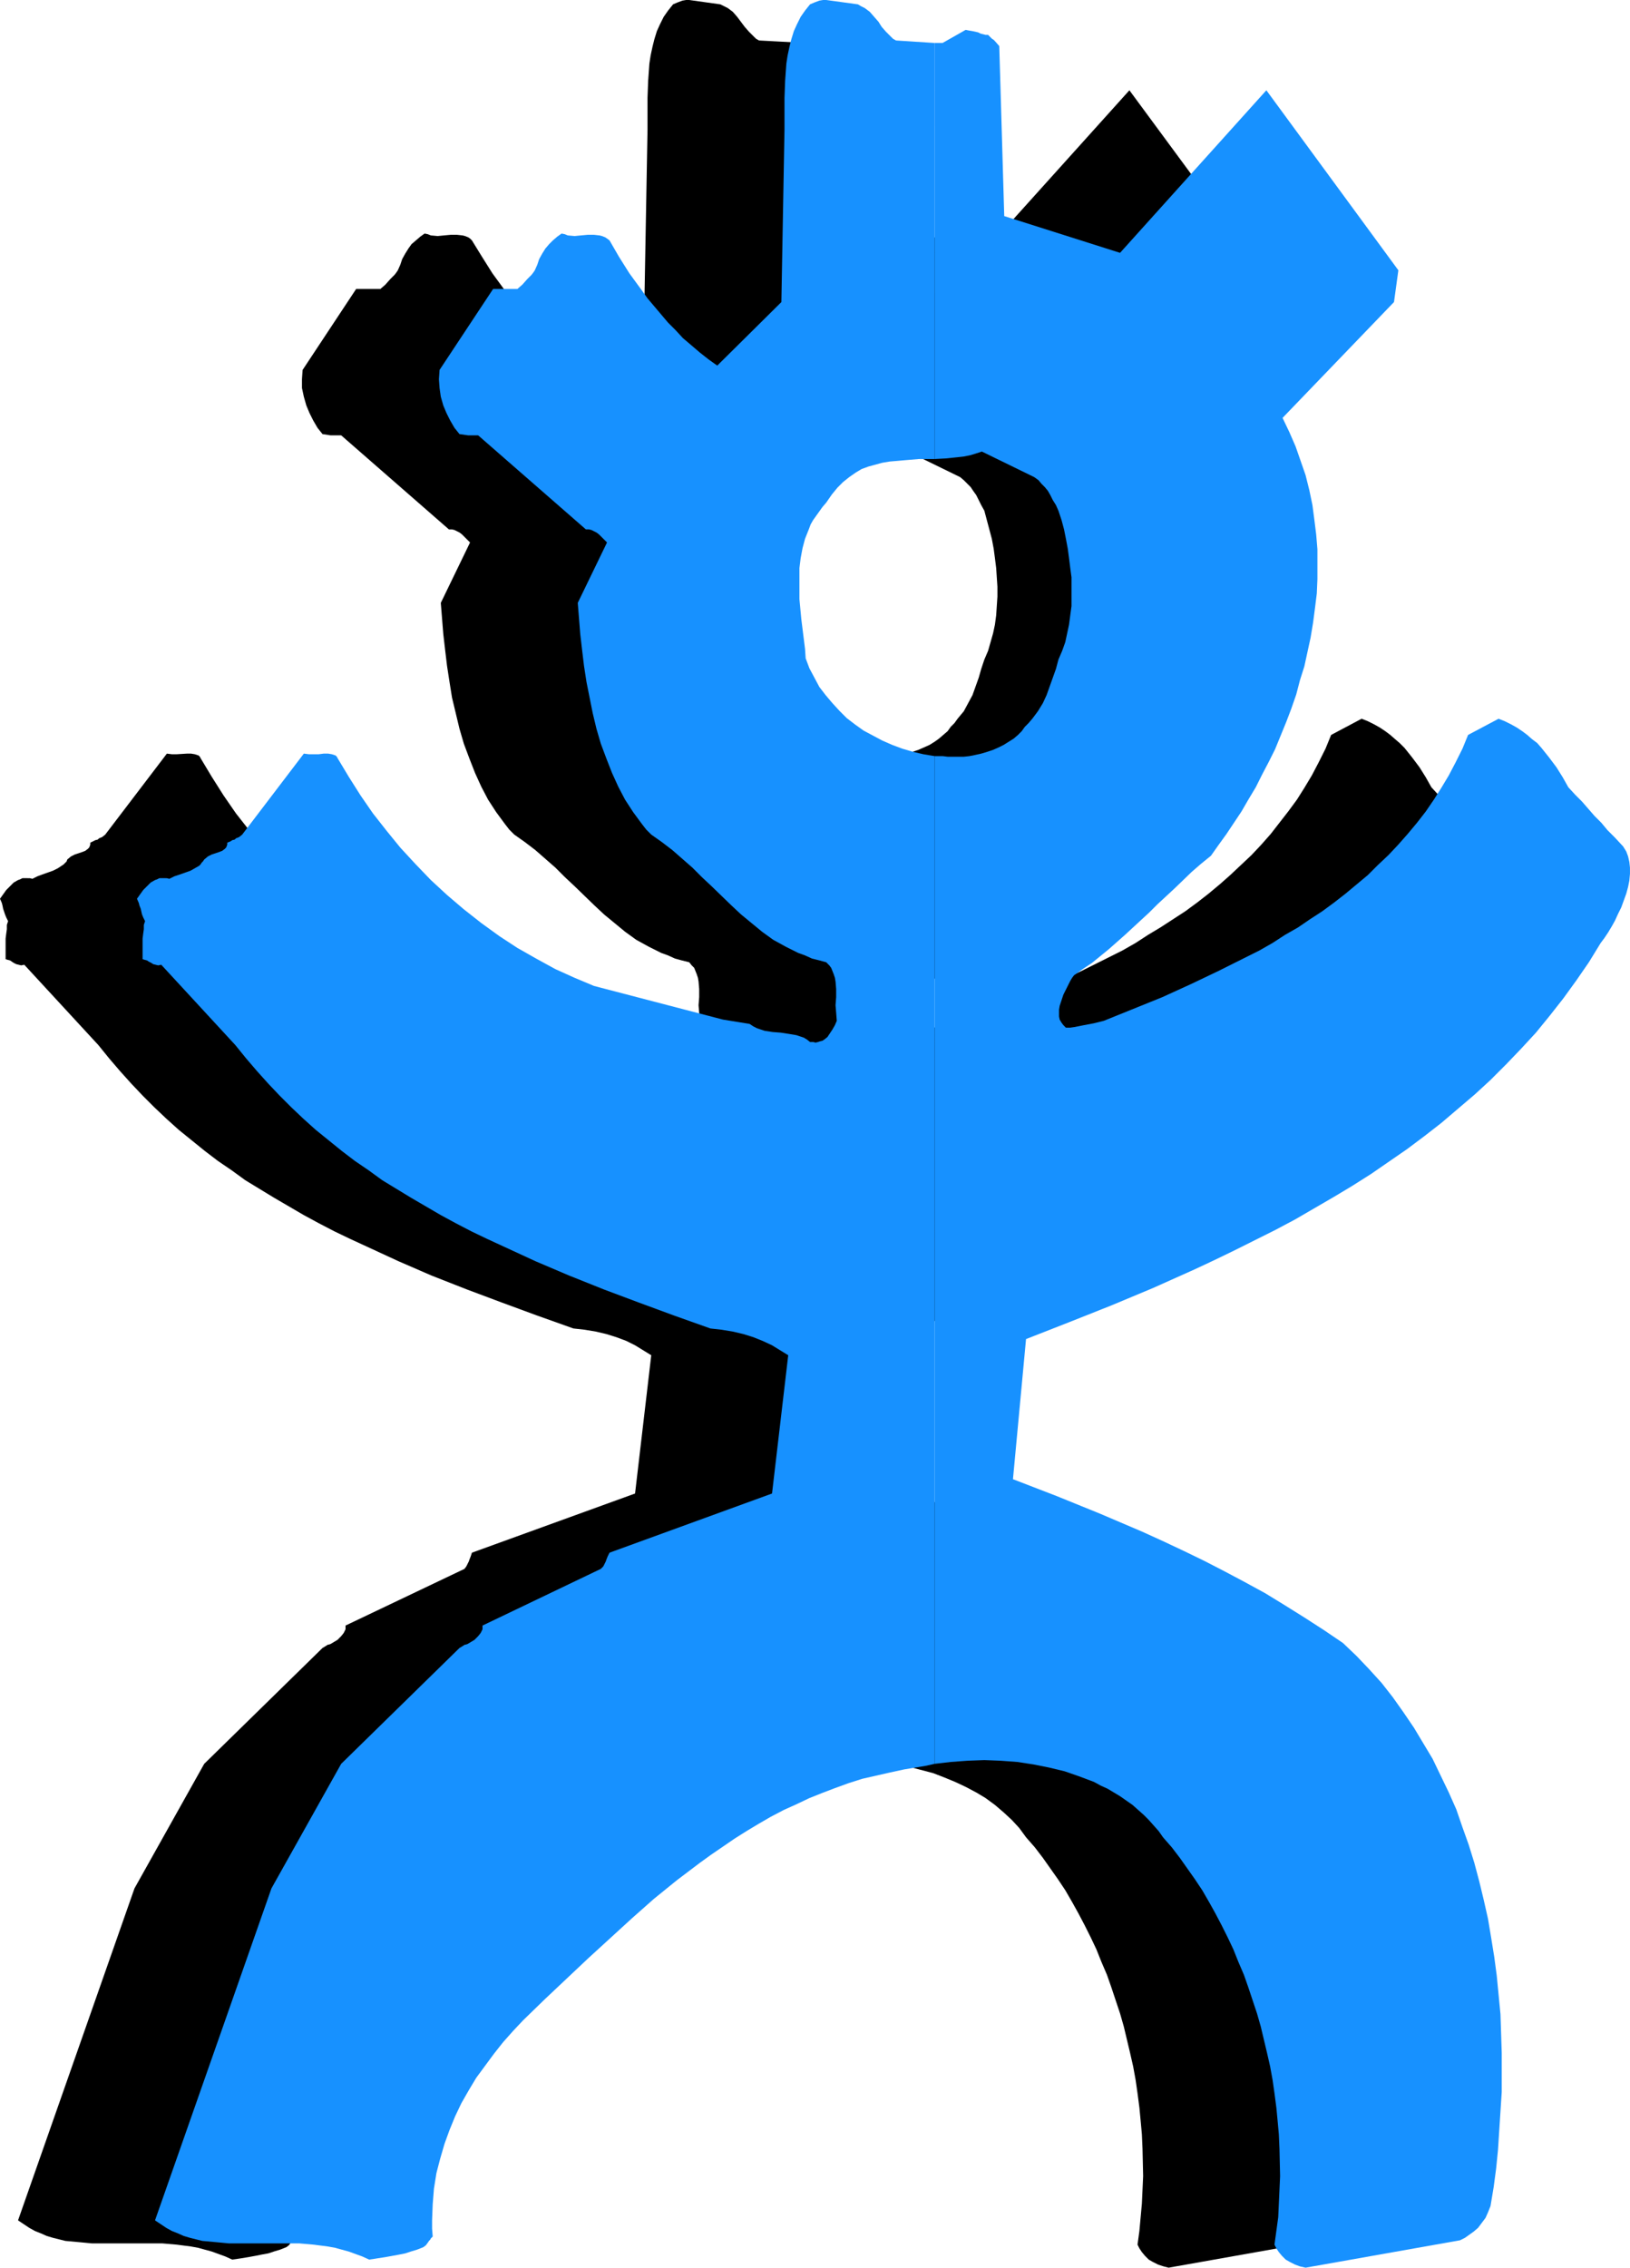
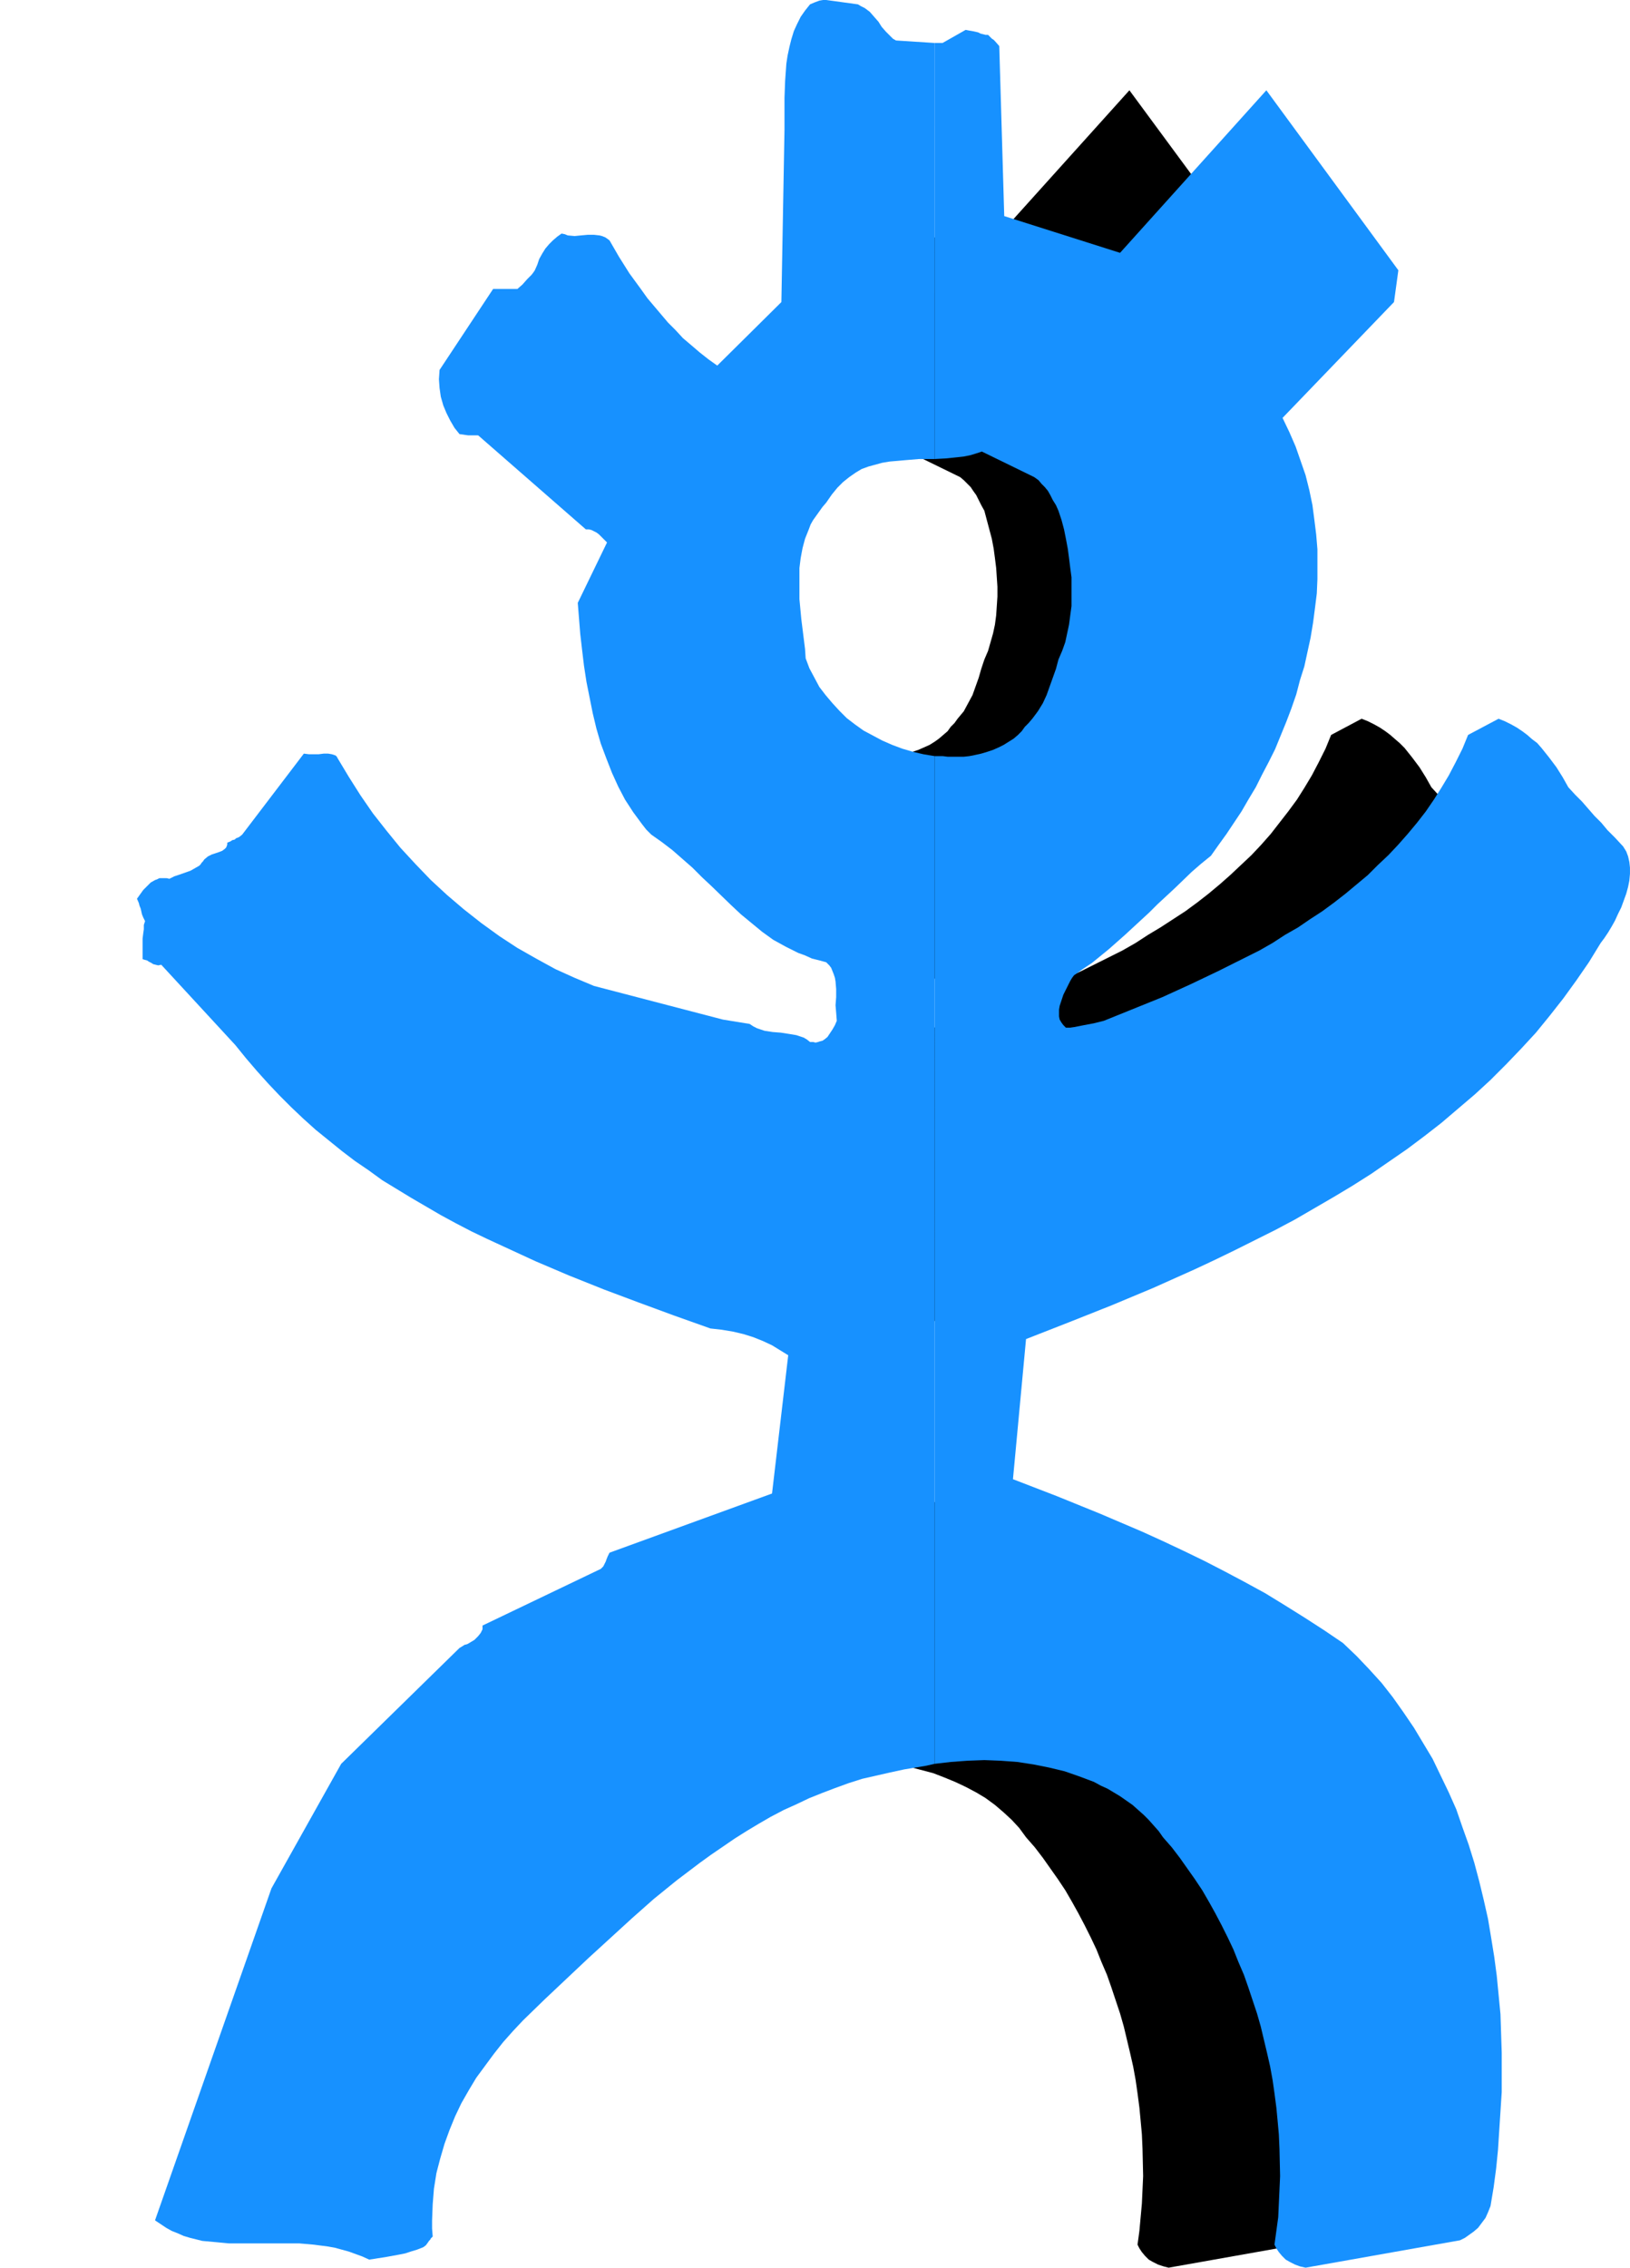
<svg xmlns="http://www.w3.org/2000/svg" xmlns:ns1="http://sodipodi.sourceforge.net/DTD/sodipodi-0.dtd" xmlns:ns2="http://www.inkscape.org/namespaces/inkscape" version="1.0" width="111.91mm" height="155.668mm" id="svg4" ns1:docname="Shape 328.wmf">
  <ns1:namedview id="namedview4" pagecolor="#ffffff" bordercolor="#000000" borderopacity="0.25" ns2:showpageshadow="2" ns2:pageopacity="0.0" ns2:pagecheckerboard="0" ns2:deskcolor="#d1d1d1" ns2:document-units="mm" />
  <defs id="defs1">
    <pattern id="WMFhbasepattern" patternUnits="userSpaceOnUse" width="6" height="6" x="0" y="0" />
  </defs>
  <path style="fill:#000000;fill-opacity:1;fill-rule:evenodd;stroke:none" d="M 223.116,196.172 V 456.656 l 3.393,0.323 3.231,0.323 3.231,0.485 3.07,0.646 3.07,0.808 3.07,0.808 2.908,1.131 2.747,1.131 2.747,1.293 2.747,1.454 2.423,1.454 2.423,1.778 2.262,1.939 2.1,1.939 1.939,2.101 1.777,2.424 2.262,2.585 2.1,2.747 1.939,2.747 1.939,2.747 1.939,2.909 1.777,3.07 1.616,2.909 1.616,3.07 1.616,3.232 1.454,3.07 1.292,3.232 1.454,3.393 1.131,3.232 1.131,3.393 1.131,3.393 0.969,3.393 0.808,3.393 0.808,3.393 0.808,3.555 0.646,3.555 0.485,3.393 0.485,3.717 0.323,3.393 0.323,3.555 0.162,3.717 0.162,7.11 -0.162,3.555 -0.162,3.555 -0.323,3.555 -0.323,3.555 -0.485,3.555 0.485,0.97 0.646,0.97 0.808,0.97 0.969,0.97 1.131,0.646 1.292,0.646 1.454,0.485 1.292,0.323 40.067,-7.11 1.292,-0.646 1.131,-0.808 1.131,-0.808 1.131,-0.97 0.969,-1.293 0.969,-1.293 0.646,-1.454 0.646,-1.616 0.808,-4.848 0.485,-4.848 0.646,-4.848 0.323,-5.009 0.323,-5.009 0.323,-5.009 v -5.009 -5.171 l -0.162,-5.009 -0.162,-5.009 -0.485,-5.009 -0.485,-5.009 -0.646,-4.848 -0.808,-5.009 -0.808,-4.848 -1.131,-5.009 -1.131,-4.686 -1.292,-4.848 -1.454,-4.686 -1.616,-4.525 -1.777,-4.686 -1.777,-4.363 -2.1,-4.363 -2.1,-4.363 -2.423,-4.04 -2.423,-4.04 -2.747,-4.04 -2.747,-3.878 -2.908,-3.717 -3.231,-3.555 -3.231,-3.393 -3.554,-3.393 -5.008,-3.393 -5.008,-3.232 -5.17,-3.232 -5.008,-3.07 -5.332,-2.909 -5.17,-2.747 -5.332,-2.747 -5.332,-2.585 -5.493,-2.585 -5.332,-2.424 -10.986,-4.686 -11.148,-4.525 -11.148,-4.363 3.231,-36.358 10.986,-4.363 11.148,-4.363 10.825,-4.525 10.825,-4.848 5.332,-2.424 5.17,-2.585 5.17,-2.585 5.17,-2.585 5.17,-2.747 5.008,-2.909 5.008,-2.909 4.847,-2.909 4.847,-3.07 4.685,-3.232 4.685,-3.232 4.524,-3.393 4.362,-3.393 4.362,-3.717 4.362,-3.717 4.039,-3.717 4.039,-4.04 3.877,-4.04 3.716,-4.201 3.716,-4.363 3.554,-4.525 3.393,-4.686 3.231,-4.686 3.07,-5.009 0.969,-1.293 0.969,-1.454 0.969,-1.616 0.808,-1.454 0.808,-1.778 0.808,-1.616 0.646,-1.778 0.646,-1.778 0.485,-1.778 0.323,-1.616 0.162,-1.778 v -1.616 l -0.162,-1.454 -0.323,-1.454 -0.646,-1.293 -0.646,-1.293 -2.1,-2.262 -1.939,-1.939 -1.616,-1.939 -1.777,-1.778 -3.231,-3.717 -1.777,-1.778 -1.777,-1.939 -1.454,-2.585 -1.616,-2.585 -1.939,-2.585 -1.939,-2.424 -1.292,-1.293 -1.131,-0.97 -1.292,-1.131 -1.292,-0.97 -1.454,-0.97 -1.454,-0.808 -1.616,-0.808 -1.616,-0.646 -7.916,4.201 -1.454,3.555 -1.777,3.555 -1.777,3.393 -1.939,3.232 -1.939,3.07 -2.262,3.07 -2.262,2.909 -2.262,2.909 -2.423,2.747 -2.585,2.747 -2.747,2.585 -2.747,2.585 -2.747,2.424 -2.908,2.424 -2.908,2.262 -3.07,2.262 -3.231,2.101 -3.231,2.101 -3.231,1.939 -3.231,2.101 -3.393,1.939 -3.554,1.778 -7.109,3.555 -7.109,3.393 -7.432,3.393 -7.593,3.07 -7.593,3.07 -2.585,0.646 -2.585,0.485 -2.423,0.485 -1.131,0.162 h -1.131 l -0.646,-0.646 -0.485,-0.646 -0.323,-0.808 -0.323,-0.808 v -0.97 l 0.162,-0.808 0.162,-0.97 0.162,-0.97 0.646,-1.939 0.808,-1.939 0.969,-1.616 0.485,-0.808 0.485,-0.646 2.262,-1.616 2.423,-1.616 4.362,-3.555 4.201,-3.717 4.201,-3.878 2.1,-1.939 2.1,-2.101 4.362,-4.04 4.524,-4.363 2.423,-2.101 2.585,-2.101 1.939,-2.747 2.1,-2.909 1.939,-2.909 1.939,-2.909 1.777,-3.07 1.939,-3.232 1.616,-3.232 1.777,-3.393 1.616,-3.232 1.454,-3.555 1.292,-3.555 1.454,-3.393 1.131,-3.717 1.131,-3.717 1.131,-3.555 0.808,-3.717 0.808,-3.717 0.646,-3.878 0.485,-3.717 0.323,-3.878 0.323,-3.717 v -3.878 l -0.162,-3.878 -0.162,-3.878 -0.485,-3.878 -0.485,-3.717 -0.808,-3.878 -0.969,-3.878 -1.292,-3.717 -1.292,-3.717 -1.616,-3.717 -1.777,-3.717 28.919,-30.056 1.292,-8.241 -34.413,-46.7 -37.967,42.175 -30.05,-9.534 -1.292,-44.114 h -0.323 -0.162 l -0.162,-0.162 V 119.093 l 3.231,-0.162 3.07,-0.323 1.454,-0.162 1.616,-0.323 1.454,-0.485 1.616,-0.485 13.571,6.625 0.969,0.808 0.969,0.97 0.808,0.808 0.646,0.97 0.808,1.131 0.646,1.293 0.646,1.293 0.808,1.454 0.646,2.424 0.646,2.424 0.646,2.424 0.485,2.585 0.323,2.424 0.323,2.585 0.162,2.424 0.162,2.424 v 2.585 l -0.162,2.424 -0.162,2.424 -0.323,2.424 -0.485,2.262 -0.646,2.262 -0.646,2.262 -0.969,2.262 -0.808,2.424 -0.646,2.262 -0.808,2.262 -0.808,2.262 -1.131,2.101 -1.131,2.101 -1.616,1.939 -0.808,1.131 -0.969,0.97 -0.808,1.131 -1.131,0.97 -1.131,0.97 -1.131,0.808 -1.292,0.808 -1.454,0.646 -1.454,0.646 -1.454,0.485 -1.454,0.485 -1.616,0.323 -1.454,0.323 -1.454,0.162 h -1.454 -1.454 -1.454 l -1.131,-0.162 z" id="path1" />
-   <path style="fill:#000000;fill-opacity:1;fill-rule:evenodd;stroke:none" d="M 223.116,119.093 V 11.796 l -0.323,-0.485 -0.485,-0.646 -0.323,-0.323 -0.323,-0.323 -0.323,-0.485 -0.646,-0.485 h -0.485 l -0.646,-0.162 -0.646,-0.162 -0.646,-0.323 -1.454,-0.323 -0.808,-0.162 -0.969,-0.162 -5.978,3.393 -12.117,-0.646 -0.808,-0.485 L 195.489,9.372 194.358,8.241 193.227,6.948 192.258,5.656 191.288,4.363 190.157,3.07 189.511,2.585 188.865,2.101 187.896,1.616 186.926,1.131 178.848,0 h -0.323 -0.485 l -0.969,0.162 -1.292,0.485 -1.131,0.485 -1.292,1.616 -1.131,1.616 -0.969,1.939 -0.808,1.778 -0.646,2.101 -0.485,1.939 -0.485,2.262 -0.323,2.101 -0.162,2.262 -0.162,2.262 -0.162,4.363 v 8.241 l -0.808,44.761 -16.641,16.482 -2.423,-1.616 -2.262,-1.778 -2.1,-1.939 -2.1,-1.778 -1.939,-2.101 -1.939,-1.939 -1.777,-2.101 -1.777,-2.101 -1.777,-2.101 -1.616,-2.262 -3.07,-4.201 -2.747,-4.363 -2.585,-4.201 -0.485,-0.485 -0.485,-0.323 -0.808,-0.323 -0.646,-0.162 -1.454,-0.162 h -1.616 l -1.777,0.162 -1.616,0.162 -1.777,-0.162 -0.808,-0.323 -0.808,-0.162 -1.131,0.808 -1.131,0.97 -1.131,0.97 -0.808,1.131 -0.808,1.293 -0.808,1.454 -0.485,1.454 -0.646,1.454 -0.323,0.485 -0.485,0.646 -1.131,1.131 -1.292,1.454 -1.292,1.131 H 92.413 L 78.519,95.985 78.357,98.409 v 2.262 l 0.485,2.262 0.646,2.262 0.808,1.939 0.969,1.939 1.131,1.939 1.292,1.616 2.1,0.323 h 1.292 1.454 l 27.95,24.4 h 0.808 l 0.646,0.162 0.646,0.323 0.646,0.323 0.646,0.485 0.646,0.646 0.646,0.646 0.808,0.808 -7.593,15.674 0.323,4.04 0.323,4.04 0.485,4.201 0.485,4.04 0.646,4.201 0.646,4.04 0.969,4.04 0.969,4.04 1.131,3.878 1.454,3.878 1.454,3.717 1.616,3.555 1.777,3.393 2.1,3.232 2.262,3.07 1.131,1.454 1.292,1.293 2.747,1.939 2.747,2.101 2.585,2.262 2.585,2.262 2.423,2.424 2.585,2.424 5.008,4.848 2.585,2.424 2.747,2.262 2.747,2.262 2.908,2.101 3.231,1.778 1.616,0.808 1.616,0.808 1.777,0.646 1.777,0.808 1.777,0.485 1.939,0.485 0.646,0.808 0.646,0.646 0.323,0.808 0.323,0.808 0.323,0.97 0.162,0.97 0.162,1.939 v 2.101 l -0.162,2.101 0.162,1.939 0.162,2.101 -0.485,1.131 -0.646,1.131 -0.646,0.97 -0.646,0.97 -0.808,0.646 -0.485,0.323 -0.646,0.162 -0.485,0.162 -0.646,0.162 -0.646,-0.162 h -0.808 l -0.808,-0.646 -0.808,-0.485 -0.969,-0.323 -0.969,-0.323 -1.939,-0.323 -2.1,-0.323 -2.1,-0.162 -2.1,-0.323 -0.969,-0.323 -0.969,-0.323 -0.969,-0.485 -0.969,-0.646 -6.947,-1.131 -33.443,-8.726 -5.008,-2.101 -5.008,-2.262 -5.008,-2.747 -4.847,-2.747 -4.685,-3.07 -4.685,-3.393 -4.524,-3.555 -4.362,-3.717 -4.201,-3.878 -4.039,-4.201 -3.877,-4.201 -3.554,-4.363 -3.554,-4.525 -3.231,-4.686 -3.07,-4.848 -2.908,-4.848 -0.162,-0.323 -0.323,-0.323 -0.485,-0.162 -0.485,-0.162 -0.969,-0.162 h -1.131 l -2.585,0.162 h -1.292 l -1.292,-0.162 -15.995,21.007 -0.808,0.646 -0.808,0.323 -0.323,0.323 -0.646,0.162 -0.646,0.323 -0.646,0.323 v 0.485 l -0.162,0.485 -0.162,0.323 -0.323,0.323 -0.646,0.485 -0.808,0.323 -0.969,0.323 -0.969,0.323 -0.969,0.485 -0.969,0.808 -0.162,0.485 -0.323,0.323 -0.485,0.485 -0.485,0.323 -0.969,0.646 -1.292,0.646 -2.747,0.97 -1.292,0.485 -1.292,0.646 -0.646,-0.162 H 7.109 6.462 5.816 l -0.646,0.323 -0.485,0.162 -1.131,0.646 -0.969,0.97 -0.969,0.97 L 0,233.176 l 0.485,1.131 0.162,0.646 0.162,0.808 0.485,1.454 0.323,0.808 0.485,0.97 -0.323,0.97 v 1.131 l -0.162,1.131 -0.162,1.293 v 2.747 2.585 l 0.485,0.162 0.646,0.162 0.485,0.323 0.485,0.323 0.646,0.323 0.646,0.162 0.646,0.162 0.808,-0.162 19.226,20.845 2.747,3.393 2.908,3.393 2.908,3.232 2.908,3.07 3.07,3.07 3.07,2.909 3.231,2.909 3.393,2.747 3.393,2.747 3.393,2.585 3.554,2.424 3.554,2.585 3.716,2.262 3.716,2.262 3.877,2.262 3.877,2.262 3.877,2.101 4.039,2.101 4.039,1.939 4.201,1.939 8.401,3.878 8.563,3.717 9.047,3.555 9.047,3.393 9.209,3.393 9.532,3.393 2.908,0.323 2.908,0.485 2.747,0.646 2.585,0.808 2.585,0.97 2.262,1.131 2.1,1.293 2.1,1.293 -4.201,35.873 -42.329,15.351 -0.323,0.97 -0.323,0.808 -0.162,0.485 -0.323,0.646 -0.323,0.646 -0.485,0.646 -30.858,14.705 v 0.97 l -0.485,0.97 -0.646,0.808 -0.969,0.97 -0.808,0.485 -0.808,0.485 -0.323,0.162 -0.646,0.162 -0.485,0.323 -0.808,0.485 -30.697,30.056 -18.095,32.318 -30.212,86.128 1.454,0.97 1.454,0.97 1.454,0.808 1.616,0.646 1.454,0.646 1.616,0.485 3.231,0.808 3.554,0.323 3.393,0.323 h 3.554 10.986 3.716 l 3.716,0.323 3.716,0.485 1.777,0.323 1.777,0.485 1.777,0.485 1.777,0.646 1.777,0.646 1.777,0.808 1.131,-0.162 1.131,-0.162 1.939,-0.323 1.777,-0.323 1.616,-0.323 1.777,-0.323 1.454,-0.485 1.616,-0.485 1.616,-0.646 0.646,-0.485 0.485,-0.646 0.485,-0.808 0.808,-0.808 -0.162,-2.101 v -2.101 l 0.162,-4.201 0.323,-4.04 0.646,-4.04 0.969,-3.717 1.131,-3.878 1.131,-3.555 1.616,-3.555 1.616,-3.393 1.939,-3.393 2.1,-3.232 2.1,-3.07 2.262,-3.07 2.423,-3.07 2.585,-2.909 2.747,-2.747 5.493,-5.494 5.655,-5.333 5.493,-5.333 5.655,-5.171 5.816,-5.171 5.655,-5.009 5.978,-4.848 5.816,-4.525 3.07,-2.101 3.07,-2.101 3.07,-2.101 3.07,-1.939 3.231,-1.939 3.07,-1.778 3.393,-1.778 3.231,-1.454 3.231,-1.616 3.393,-1.293 3.393,-1.293 3.554,-1.293 3.554,-1.131 3.554,-0.808 3.554,-0.808 3.716,-0.808 3.07,-0.485 2.908,-0.646 2.908,-0.485 3.07,-0.323 3.07,-0.323 3.07,-0.162 h 3.07 2.908 V 196.172 l -2.747,-0.485 -2.747,-0.646 -2.747,-0.808 -2.747,-0.97 -2.423,-1.131 -2.423,-1.293 -2.423,-1.293 -2.262,-1.616 -2.1,-1.616 -1.939,-1.939 -1.939,-1.939 -1.616,-2.101 -1.616,-2.101 -1.454,-2.424 -1.131,-2.424 -1.131,-2.585 -0.162,-2.424 -0.162,-2.585 -0.646,-5.171 -0.485,-5.171 -0.162,-2.747 v -2.585 l 0.162,-2.747 0.162,-2.585 0.485,-2.585 0.808,-2.424 0.969,-2.424 0.485,-1.293 1.292,-2.262 0.969,-1.131 0.808,-1.131 0.969,-1.131 1.454,-2.101 1.454,-1.778 1.454,-1.454 1.616,-1.293 1.616,-1.131 1.616,-0.97 1.777,-0.646 1.777,-0.485 1.777,-0.485 1.939,-0.323 1.777,-0.162 1.939,-0.162 3.877,-0.323 z" id="path2" />
  <path style="fill:#1791ff;fill-opacity:1;fill-rule:evenodd;stroke:none" d="m 242.503,196.172 v 261.454 l 4.201,-0.485 4.362,-0.323 4.362,-0.162 4.201,0.162 4.362,0.323 4.201,0.646 4.039,0.808 4.039,0.97 3.716,1.293 3.877,1.454 1.777,0.97 1.777,0.808 1.616,0.97 1.616,0.97 1.616,1.131 1.616,1.131 1.454,1.293 1.454,1.293 1.292,1.293 1.292,1.454 1.292,1.454 1.131,1.616 2.262,2.585 2.1,2.747 1.939,2.747 1.939,2.747 1.939,2.909 1.777,3.07 1.616,2.909 1.616,3.07 1.616,3.232 1.454,3.07 1.292,3.232 1.454,3.393 1.131,3.232 1.131,3.393 1.131,3.393 0.969,3.393 0.808,3.393 0.808,3.393 0.808,3.555 0.646,3.555 0.485,3.393 0.485,3.717 0.323,3.393 0.323,3.555 0.162,3.717 0.162,7.11 -0.162,3.555 -0.162,3.555 -0.162,3.555 -0.485,3.555 -0.485,3.555 0.485,0.97 0.646,0.97 0.808,0.97 0.969,0.97 1.131,0.646 1.292,0.646 1.292,0.485 1.454,0.323 40.067,-7.11 1.292,-0.646 1.131,-0.808 1.131,-0.808 1.131,-0.97 0.969,-1.293 0.969,-1.293 0.646,-1.454 0.646,-1.616 0.808,-4.848 0.646,-4.848 0.485,-4.848 0.323,-5.009 0.323,-5.009 0.323,-5.009 v -5.009 -5.171 l -0.162,-5.009 -0.162,-5.009 -0.485,-5.009 -0.485,-5.009 -0.646,-4.848 -0.808,-5.009 -0.808,-4.848 -1.131,-5.009 -1.131,-4.686 -1.292,-4.848 -1.454,-4.686 -1.616,-4.525 -1.616,-4.686 -1.939,-4.363 -2.1,-4.363 -2.1,-4.363 -2.423,-4.04 -2.423,-4.04 -2.747,-4.04 -2.747,-3.878 -2.908,-3.717 -3.231,-3.555 -3.231,-3.393 -3.554,-3.393 -5.008,-3.393 -5.008,-3.232 -5.17,-3.232 -5.008,-3.07 -5.332,-2.909 -5.17,-2.747 -5.332,-2.747 -5.332,-2.585 -5.493,-2.585 -5.332,-2.424 -10.986,-4.686 -11.148,-4.525 -11.309,-4.363 3.393,-36.358 11.148,-4.363 10.986,-4.363 10.825,-4.525 10.825,-4.848 5.17,-2.424 5.332,-2.585 5.17,-2.585 5.17,-2.585 5.17,-2.747 5.008,-2.909 5.008,-2.909 4.847,-2.909 4.847,-3.07 4.685,-3.232 4.685,-3.232 4.524,-3.393 4.362,-3.393 4.362,-3.717 4.362,-3.717 4.039,-3.717 4.039,-4.04 3.877,-4.04 3.877,-4.201 3.554,-4.363 3.554,-4.525 3.393,-4.686 3.231,-4.686 3.07,-5.009 0.969,-1.293 0.969,-1.454 0.969,-1.616 0.808,-1.454 0.808,-1.778 0.808,-1.616 0.646,-1.778 0.646,-1.778 0.485,-1.778 0.323,-1.616 0.162,-1.778 v -1.616 l -0.162,-1.454 -0.323,-1.454 -0.485,-1.293 -0.808,-1.293 -2.1,-2.262 -1.939,-1.939 -1.616,-1.939 -1.777,-1.778 -3.231,-3.717 -1.777,-1.778 -1.777,-1.939 -1.454,-2.585 -1.616,-2.585 -1.939,-2.585 -1.939,-2.424 -1.131,-1.293 -1.292,-0.97 -1.292,-1.131 -1.292,-0.97 -1.454,-0.97 -1.454,-0.808 -1.616,-0.808 -1.616,-0.646 -7.916,4.201 -1.454,3.555 -1.777,3.555 -1.777,3.393 -1.939,3.232 -1.939,3.07 -2.1,3.07 -2.262,2.909 -2.423,2.909 -2.423,2.747 -2.585,2.747 -2.747,2.585 -2.585,2.585 -2.908,2.424 -2.908,2.424 -2.908,2.262 -3.07,2.262 -3.231,2.101 -3.07,2.101 -3.393,1.939 -3.231,2.101 -3.393,1.939 -3.554,1.778 -7.109,3.555 -7.109,3.393 -7.432,3.393 -7.593,3.07 -7.593,3.07 -2.585,0.646 -2.585,0.485 -2.423,0.485 -1.131,0.162 h -1.131 l -0.646,-0.646 -0.485,-0.646 -0.485,-0.808 -0.162,-0.808 v -0.97 -0.808 l 0.162,-0.97 0.323,-0.97 0.646,-1.939 0.969,-1.939 0.808,-1.616 0.485,-0.808 0.485,-0.646 2.262,-1.616 2.423,-1.616 4.362,-3.555 4.201,-3.717 4.201,-3.878 2.1,-1.939 2.1,-2.101 4.362,-4.04 4.524,-4.363 2.423,-2.101 2.585,-2.101 1.939,-2.747 2.1,-2.909 1.939,-2.909 1.939,-2.909 1.777,-3.07 1.939,-3.232 1.616,-3.232 1.777,-3.393 1.616,-3.232 1.454,-3.555 1.454,-3.555 1.292,-3.393 1.292,-3.717 0.969,-3.717 1.131,-3.555 0.808,-3.717 0.808,-3.717 0.646,-3.878 0.485,-3.717 0.485,-3.878 0.162,-3.717 v -3.878 -3.878 l -0.323,-3.878 -0.485,-3.878 -0.485,-3.717 -0.808,-3.878 -0.969,-3.878 -1.292,-3.717 -1.292,-3.717 -1.616,-3.717 -1.777,-3.717 28.919,-30.056 1.131,-8.241 -34.251,-46.7 -37.967,42.175 -30.05,-9.534 -1.292,-44.114 -1.131,-1.293 -0.323,-0.323 -0.485,-0.323 -0.485,-0.485 -0.485,-0.485 h -0.646 l -0.646,-0.162 -0.646,-0.162 -0.646,-0.323 -1.454,-0.323 -0.969,-0.162 -0.808,-0.162 -5.978,3.393 h -2.1 V 119.093 l 3.07,-0.162 3.07,-0.323 1.454,-0.162 1.616,-0.323 1.616,-0.485 1.454,-0.485 13.571,6.625 1.131,0.808 0.808,0.97 0.808,0.808 0.808,0.97 0.646,1.131 0.646,1.293 0.808,1.293 0.646,1.454 0.808,2.424 0.646,2.424 0.485,2.424 0.485,2.585 0.323,2.424 0.323,2.585 0.323,2.424 v 2.424 2.585 2.424 l -0.323,2.424 -0.323,2.424 -0.485,2.262 -0.485,2.262 -0.808,2.262 -0.969,2.262 -0.646,2.424 -0.808,2.262 -0.808,2.262 -0.808,2.262 -0.969,2.101 -1.292,2.101 -1.454,1.939 -0.969,1.131 -0.969,0.97 -0.808,1.131 -0.969,0.97 -1.131,0.97 -1.292,0.808 -1.292,0.808 -1.292,0.646 -1.454,0.646 -1.454,0.485 -1.616,0.485 -1.454,0.323 -1.616,0.323 -1.454,0.162 h -1.454 -1.454 -1.292 l -1.292,-0.162 z" id="path3" />
  <path style="fill:#1791ff;fill-opacity:1;fill-rule:evenodd;stroke:none" d="M 242.503,119.093 V 11.15 L 232.487,10.503 231.679,10.019 231.032,9.372 229.902,8.241 228.771,6.948 227.963,5.656 226.832,4.363 225.701,3.07 225.055,2.585 224.408,2.101 223.439,1.616 222.631,1.131 214.392,0 h -0.323 -0.485 l -0.969,0.162 -1.292,0.485 -1.131,0.485 -1.292,1.616 -1.131,1.616 -0.969,1.939 -0.808,1.778 -0.646,2.101 -0.485,1.939 -0.485,2.262 -0.323,2.101 -0.162,2.262 -0.162,2.262 -0.162,4.363 v 8.241 l -0.808,44.761 -16.641,16.482 -2.262,-1.616 -2.262,-1.778 -2.262,-1.939 -2.1,-1.778 -1.939,-2.101 -1.939,-1.939 -1.777,-2.101 -1.777,-2.101 -1.777,-2.101 -1.616,-2.262 -3.07,-4.201 -2.747,-4.363 -2.423,-4.201 -0.646,-0.485 -0.485,-0.323 -0.808,-0.323 -0.646,-0.162 -1.454,-0.162 h -1.616 l -1.777,0.162 -1.616,0.162 -1.777,-0.162 -0.808,-0.323 -0.808,-0.162 -1.131,0.808 -1.131,0.97 -0.969,0.97 -0.969,1.131 -0.808,1.293 -0.808,1.454 -0.485,1.454 -0.646,1.454 -0.323,0.485 -0.485,0.646 -1.131,1.131 -1.292,1.454 -1.292,1.131 h -6.301 l -13.894,21.007 -0.162,2.424 0.162,2.262 0.323,2.262 0.646,2.262 0.808,1.939 0.969,1.939 1.131,1.939 1.292,1.616 2.262,0.323 h 1.131 1.454 l 27.95,24.4 h 0.808 l 0.646,0.162 0.646,0.323 0.646,0.323 0.646,0.485 0.646,0.646 0.646,0.646 0.808,0.808 -7.593,15.674 0.323,4.04 0.323,4.04 0.485,4.201 0.485,4.04 0.646,4.201 0.808,4.04 0.808,4.04 0.969,4.04 1.131,3.878 1.454,3.878 1.454,3.717 1.616,3.555 1.777,3.393 2.1,3.232 2.262,3.07 1.131,1.454 1.292,1.293 2.747,1.939 2.747,2.101 2.585,2.262 2.585,2.262 2.423,2.424 2.585,2.424 5.008,4.848 2.585,2.424 2.747,2.262 2.747,2.262 2.908,2.101 3.231,1.778 1.616,0.808 1.616,0.808 1.777,0.646 1.777,0.808 1.939,0.485 1.777,0.485 0.808,0.808 0.485,0.646 0.323,0.808 0.323,0.808 0.323,0.97 0.162,0.97 0.162,1.939 v 2.101 l -0.162,2.101 0.162,1.939 0.162,2.101 -0.485,1.131 -0.646,1.131 -0.646,0.97 -0.646,0.97 -0.808,0.646 -0.485,0.323 -0.646,0.162 -0.485,0.162 -0.646,0.162 -0.646,-0.162 h -0.808 l -0.808,-0.646 -0.808,-0.485 -0.969,-0.323 -0.969,-0.323 -1.939,-0.323 -2.1,-0.323 -2.1,-0.162 -2.1,-0.323 -0.969,-0.323 -0.969,-0.323 -0.969,-0.485 -0.969,-0.646 -6.947,-1.131 -33.443,-8.726 -5.008,-2.101 -5.008,-2.262 -5.008,-2.747 -4.847,-2.747 -4.685,-3.07 -4.685,-3.393 -4.524,-3.555 -4.362,-3.717 -4.201,-3.878 -4.039,-4.201 -3.877,-4.201 -3.554,-4.363 -3.554,-4.525 -3.231,-4.686 -3.07,-4.848 -2.908,-4.848 -0.162,-0.323 -0.323,-0.323 -0.485,-0.162 -0.485,-0.162 -0.969,-0.162 H 84.012 l -1.292,0.162 h -1.292 -1.292 l -1.292,-0.162 -15.995,21.007 -0.808,0.646 -0.808,0.323 -0.323,0.323 -0.646,0.162 -0.485,0.323 -0.808,0.323 v 0.485 l -0.162,0.485 -0.162,0.323 -0.323,0.323 -0.646,0.485 -0.808,0.323 -0.969,0.323 -0.969,0.323 -0.969,0.485 -0.969,0.808 -0.323,0.485 -0.323,0.323 -0.323,0.485 -0.323,0.323 -1.131,0.646 -1.131,0.646 -2.747,0.97 -1.454,0.485 -1.292,0.646 -0.646,-0.162 H 42.652 42.006 41.36 l -0.646,0.323 -0.485,0.162 -1.131,0.646 -0.969,0.97 -0.969,0.97 -1.616,2.262 0.485,1.131 0.162,0.646 0.323,0.808 0.323,1.454 0.323,0.808 0.485,0.97 -0.323,0.97 v 1.131 l -0.162,1.131 -0.162,1.293 v 2.747 2.585 l 0.485,0.162 0.646,0.162 0.485,0.323 0.646,0.323 0.485,0.323 0.646,0.162 0.646,0.162 0.808,-0.162 19.226,20.845 2.747,3.393 2.908,3.393 2.908,3.232 2.908,3.07 3.07,3.07 3.07,2.909 3.231,2.909 3.393,2.747 3.393,2.747 3.393,2.585 3.554,2.424 3.554,2.585 3.716,2.262 3.716,2.262 3.877,2.262 3.877,2.262 3.877,2.101 4.039,2.101 4.039,1.939 4.201,1.939 8.401,3.878 8.724,3.717 8.886,3.555 9.047,3.393 9.209,3.393 9.532,3.393 2.908,0.323 2.908,0.485 2.747,0.646 2.585,0.808 2.423,0.97 2.423,1.131 2.1,1.293 2.1,1.293 -4.201,35.873 -42.167,15.351 -0.485,0.97 -0.323,0.808 -0.162,0.485 -0.323,0.646 -0.323,0.646 -0.646,0.646 -30.697,14.705 v 0.97 l -0.485,0.97 -0.646,0.808 -0.969,0.97 -0.808,0.485 -0.808,0.485 -0.323,0.162 -0.646,0.162 -0.485,0.323 -0.808,0.485 -30.697,30.056 -18.095,32.318 -30.212,86.128 1.454,0.97 1.454,0.97 1.454,0.808 1.616,0.646 1.454,0.646 1.616,0.485 3.231,0.808 3.554,0.323 3.393,0.323 h 3.554 10.986 3.716 l 3.716,0.323 3.716,0.485 1.777,0.323 1.777,0.485 1.777,0.485 1.777,0.646 1.777,0.646 1.777,0.808 1.131,-0.162 0.969,-0.162 2.1,-0.323 1.777,-0.323 1.777,-0.323 1.616,-0.323 1.454,-0.485 1.616,-0.485 1.616,-0.646 0.646,-0.485 0.485,-0.646 0.323,-0.485 0.323,-0.323 0.162,-0.323 0.485,-0.485 -0.162,-2.101 v -2.101 l 0.162,-4.201 0.323,-4.04 0.646,-4.04 0.969,-3.717 1.131,-3.878 1.292,-3.555 1.454,-3.555 1.616,-3.393 1.939,-3.393 1.939,-3.232 2.262,-3.07 2.262,-3.07 2.423,-3.07 2.585,-2.909 2.585,-2.747 5.655,-5.494 5.655,-5.333 5.655,-5.333 5.655,-5.171 5.655,-5.171 5.655,-5.009 5.978,-4.848 5.978,-4.525 2.908,-2.101 3.07,-2.101 3.07,-2.101 3.07,-1.939 3.231,-1.939 3.07,-1.778 3.393,-1.778 3.231,-1.454 3.393,-1.616 3.231,-1.293 3.393,-1.293 3.554,-1.293 3.554,-1.131 3.554,-0.808 3.554,-0.808 3.716,-0.808 1.939,-0.323 1.939,-0.323 1.939,-0.323 2.1,-0.485 V 196.172 l -2.908,-0.485 -2.747,-0.646 -2.747,-0.808 -2.585,-0.97 -2.585,-1.131 -2.423,-1.293 -2.423,-1.293 -2.262,-1.616 -2.1,-1.616 -1.939,-1.939 -1.777,-1.939 -1.777,-2.101 -1.616,-2.101 -1.292,-2.424 -1.292,-2.424 -0.969,-2.585 -0.162,-2.424 -0.323,-2.585 -0.646,-5.171 -0.485,-5.171 v -2.747 -2.585 -2.747 l 0.323,-2.585 0.485,-2.585 0.646,-2.424 0.969,-2.424 0.485,-1.293 0.646,-1.131 0.808,-1.131 0.808,-1.131 0.808,-1.131 0.969,-1.131 1.454,-2.101 1.454,-1.778 1.454,-1.454 1.616,-1.293 1.616,-1.131 1.616,-0.97 1.777,-0.646 1.777,-0.485 1.777,-0.485 1.939,-0.323 1.939,-0.162 1.777,-0.162 3.877,-0.323 z" id="path4" />
</svg>